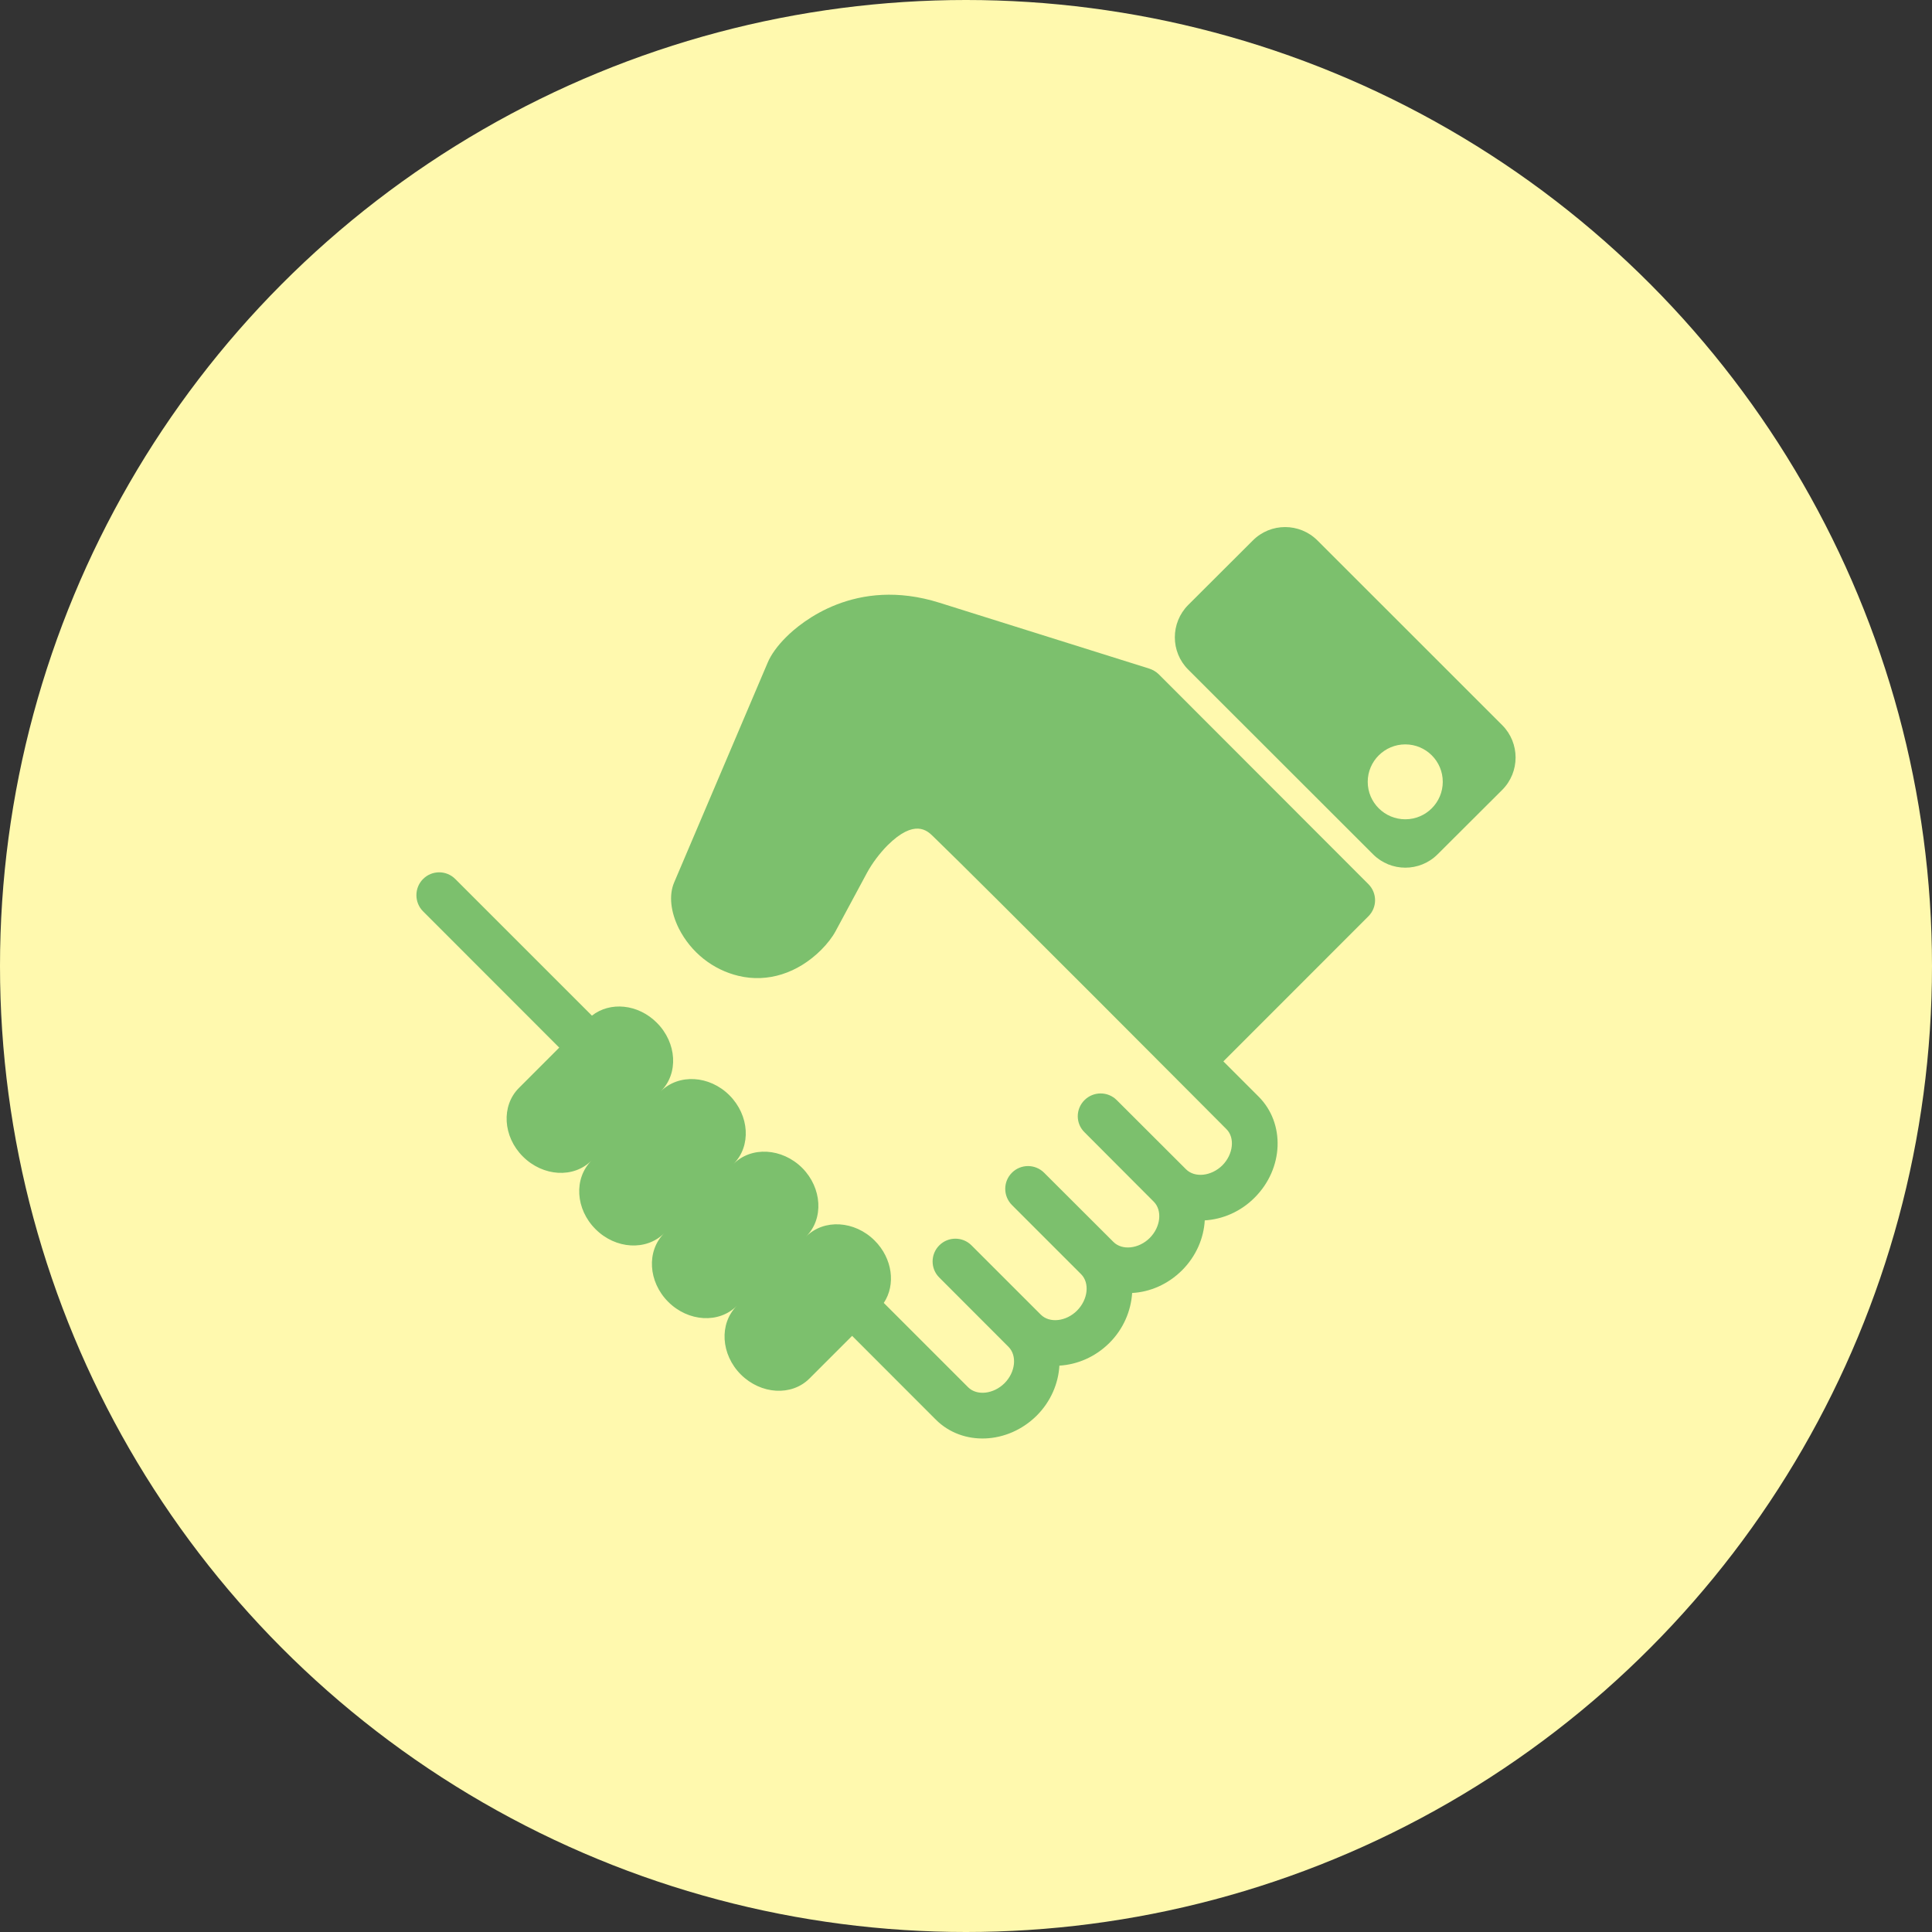
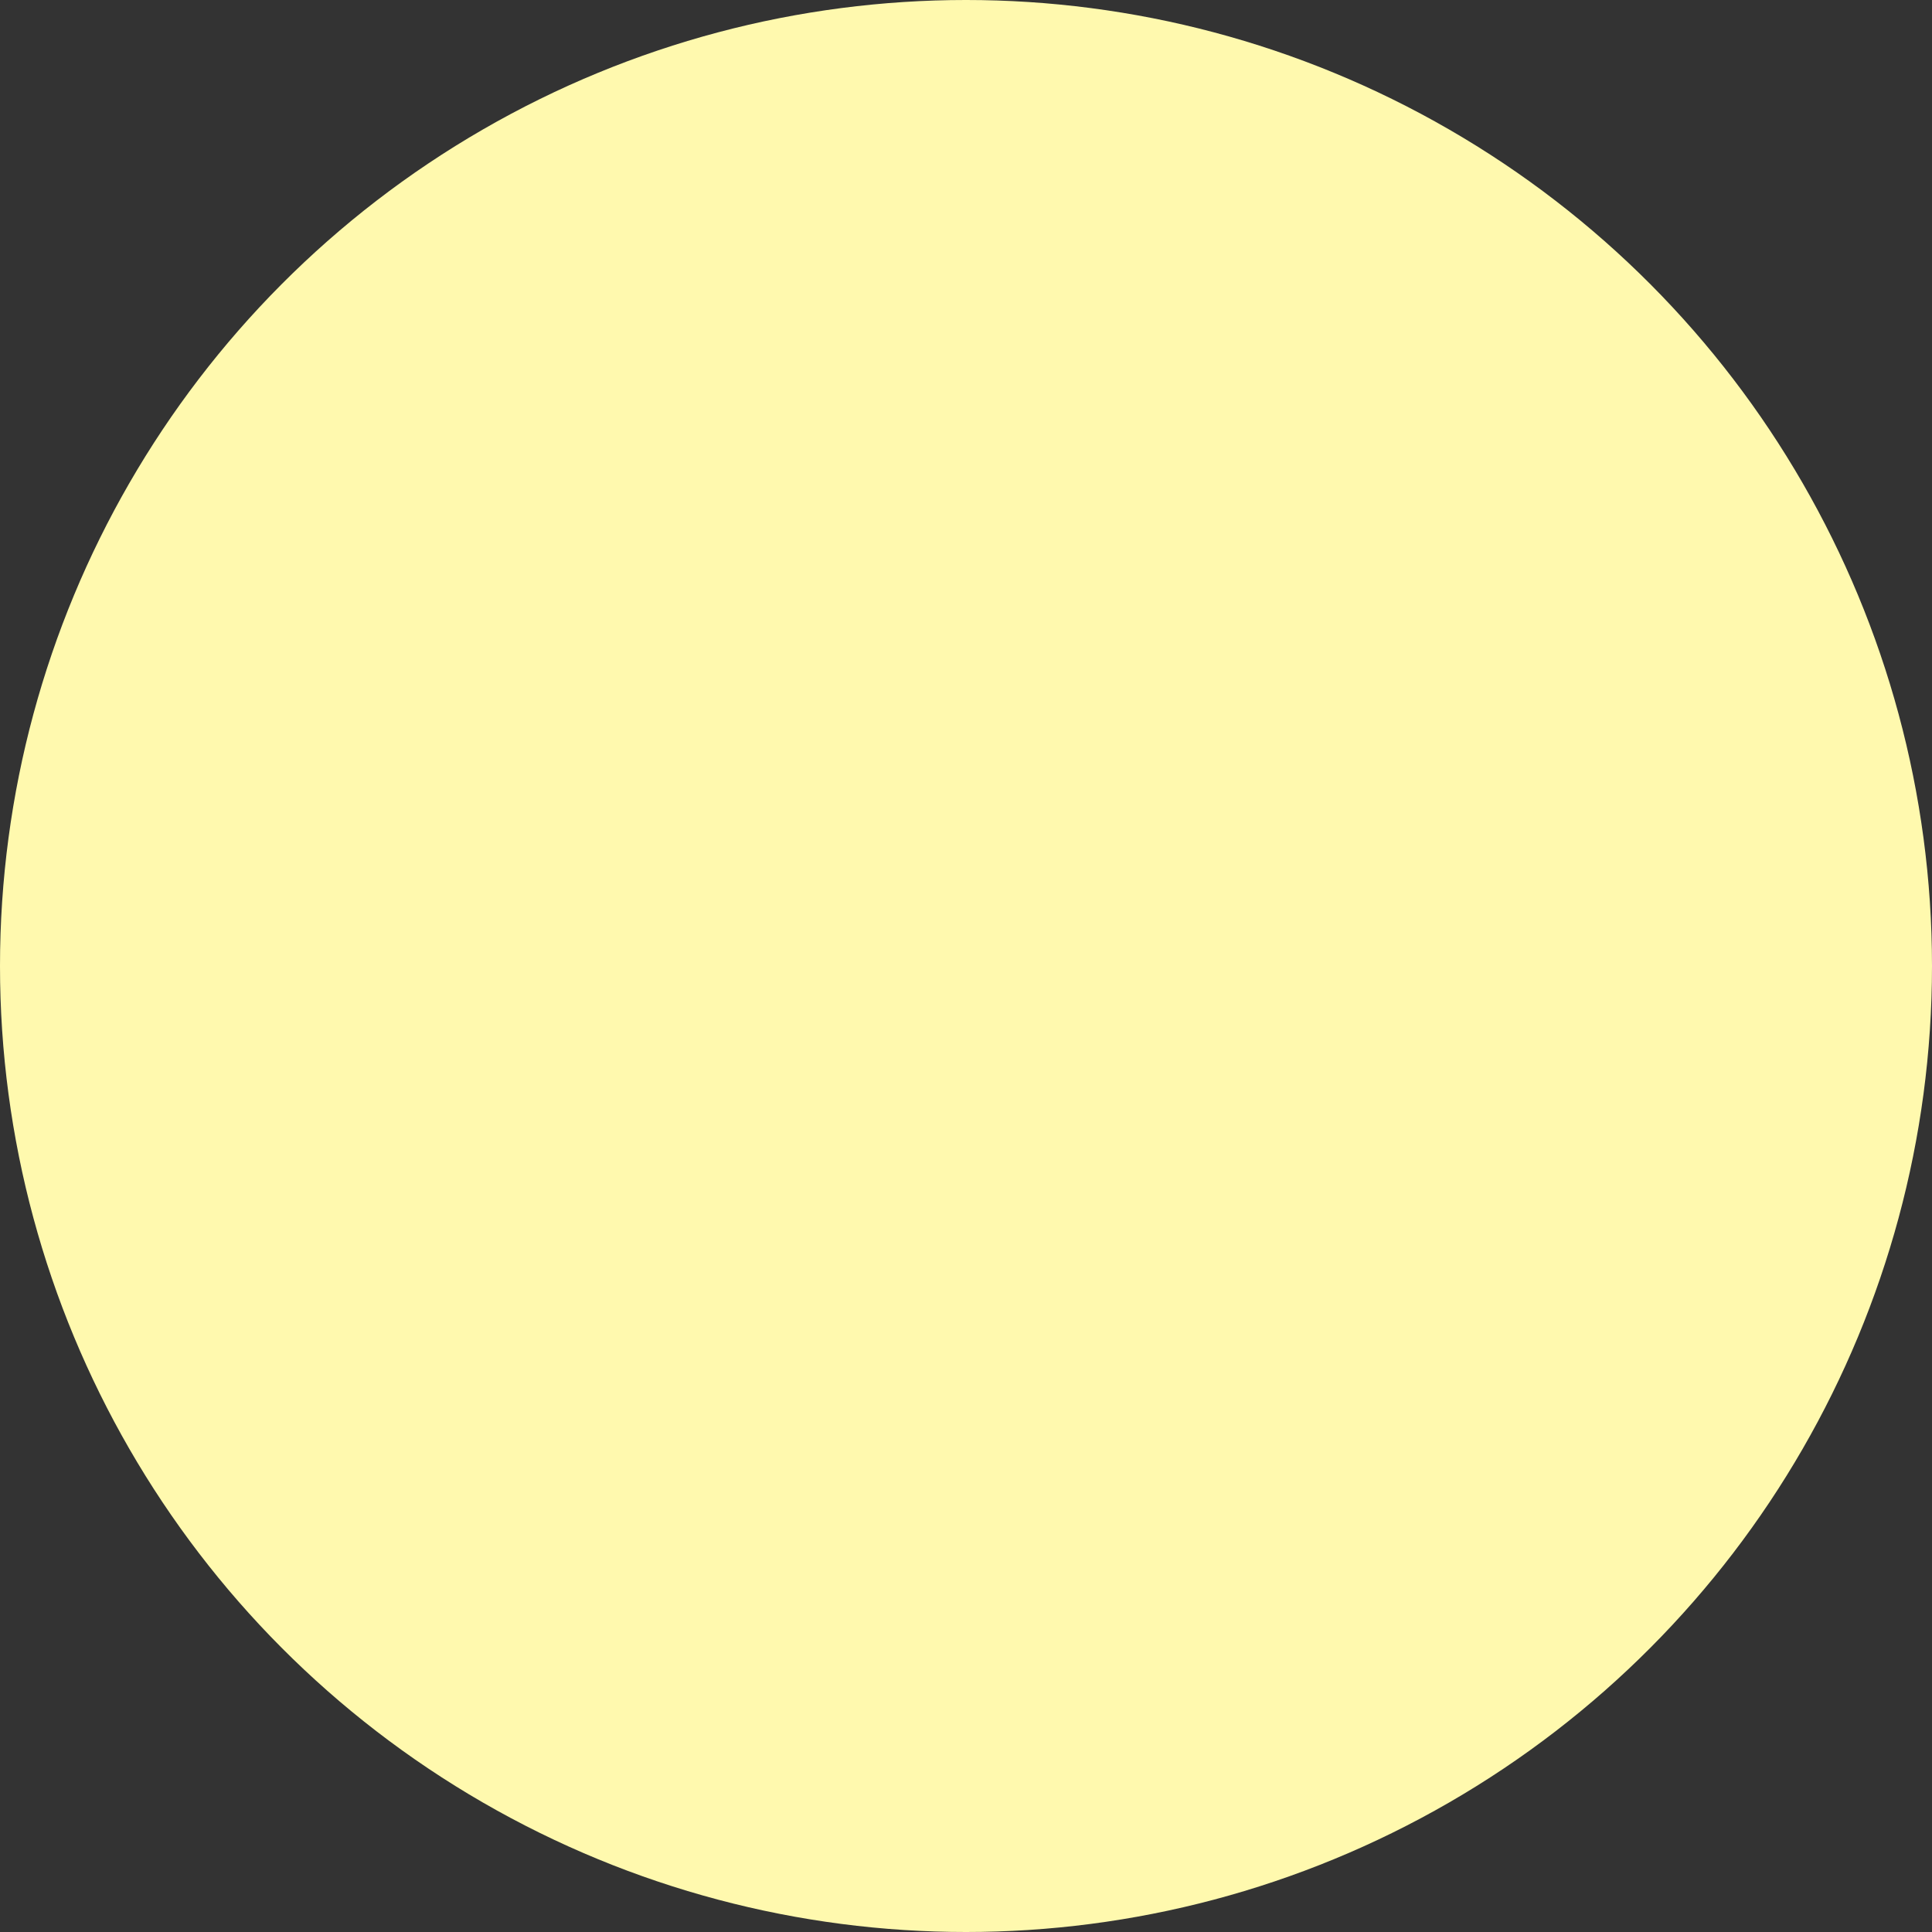
<svg xmlns="http://www.w3.org/2000/svg" version="1.1" id="レイヤー_1" x="0px" y="0px" width="160px" height="160px" viewBox="0 0 160 160" style="enable-background:new 0 0 160 160;" xml:space="preserve">
  <rect x="0" y="0" width="160" height="160" fill="#333333" stroke="none" />
  <style type="text/css">
	.st0{fill:#FFF9AE;}
	.st1{fill:#7CC06D;}
</style>
  <g id="グループ_10946" transform="translate(-299 -5149)">
    <circle id="楕円形_111" class="st0" cx="379" cy="5229" r="80" />
  </g>
  <g>
-     <path class="st1" d="M95.953,55.831c-0.218-0.207-0.484-0.364-0.776-0.46l-17.38-5.456c-6.95-2.186-11.473,1.625-12.692,2.846   c-0.71,0.703-1.258,1.462-1.529,2.115L55.827,73.09c-0.444,1.045-0.292,2.431,0.396,3.812c1.006,1.973,2.803,3.407,4.939,3.916   c2.402,0.577,4.886-0.208,6.838-2.146c0.51-0.509,0.944-1.079,1.198-1.552l2.601-4.835c0.427-0.791,1.052-1.619,1.702-2.277   c2.243-2.227,3.299-1.204,3.746-0.772c3.895,3.752,24.313,24.266,24.313,24.266c0.73,0.712,0.576,2.096-0.33,3.008   c-0.906,0.894-2.277,1.054-3.008,0.326l-5.74-5.731c-0.735-0.734-1.928-0.734-2.666,0c-0.747,0.741-0.747,1.935,0,2.666l5.73,5.744   c0.728,0.728,0.577,2.099-0.329,3.008c-0.908,0.903-2.289,1.054-3.01,0.326l-5.738-5.728c-0.738-0.737-1.929-0.737-2.666,0   c-0.738,0.737-0.738,1.926,0,2.673l5.731,5.731c0.726,0.734,0.566,2.099-0.333,3.008c-0.908,0.913-2.279,1.064-3.007,0.339   l-5.741-5.739c-0.734-0.734-1.928-0.734-2.663,0c-0.741,0.737-0.741,1.938,0,2.67l5.728,5.735c0.73,0.731,0.577,2.108-0.33,3.015   c-0.908,0.904-2.287,1.054-3.007,0.339l-6.99-6.99c1.003-1.503,0.728-3.683-0.756-5.164c-1.655-1.656-4.201-1.807-5.674-0.333   c1.473-1.475,1.323-4.028-0.33-5.687c-1.665-1.65-4.207-1.801-5.682-0.326c1.475-1.475,1.323-4.019-0.342-5.687   c-1.656-1.653-4.196-1.801-5.684-0.326c1.488-1.475,1.335-4.019-0.329-5.681c-1.552-1.557-3.87-1.773-5.373-0.587L37.708,72.8   c-0.737-0.744-1.938-0.744-2.675,0c-0.73,0.731-0.73,1.939,0,2.67l11.281,11.289l-3.338,3.341c-1.478,1.472-1.335,4.025,0.33,5.682   c1.665,1.659,4.2,1.814,5.682,0.329c-1.482,1.484-1.333,4.028,0.333,5.684c1.653,1.659,4.207,1.814,5.683,0.336   c-1.476,1.478-1.324,4.022,0.331,5.679c1.664,1.666,4.21,1.814,5.684,0.336c-1.475,1.478-1.324,4.022,0.333,5.684   c1.663,1.656,4.205,1.81,5.68,0.336l3.537-3.536l6.934,6.94c2.214,2.212,5.959,2.049,8.361-0.342   c1.162-1.166,1.786-2.66,1.871-4.132c1.476-0.088,2.97-0.712,4.143-1.882c1.164-1.161,1.786-2.657,1.881-4.135   c1.478-0.079,2.96-0.712,4.132-1.877c1.175-1.177,1.798-2.663,1.882-4.135c1.476-0.088,2.97-0.715,4.135-1.889   c2.4-2.403,2.542-6.139,0.329-8.358l-2.922-2.921l12.01-12.016c0.737-0.737,0.737-1.923,0-2.663L95.953,55.831z" />
-     <path class="st1" d="M124.41,60.057L109.108,44.76c-1.485-1.481-3.878-1.481-5.354,0l-5.351,5.339   c-1.478,1.484-1.478,3.881,0,5.355l15.309,15.297c1.475,1.475,3.868,1.475,5.344,0l5.352-5.336   C125.883,63.938,125.883,61.535,124.41,60.057L124.41,60.057z M116.381,67.85c-1.711,0-3.112-1.384-3.112-3.103   c0-1.713,1.4-3.1,3.112-3.1c1.712,0,3.103,1.387,3.103,3.1C119.483,66.461,118.091,67.85,116.381,67.85L116.381,67.85z" />
-   </g>
+     </g>
</svg>